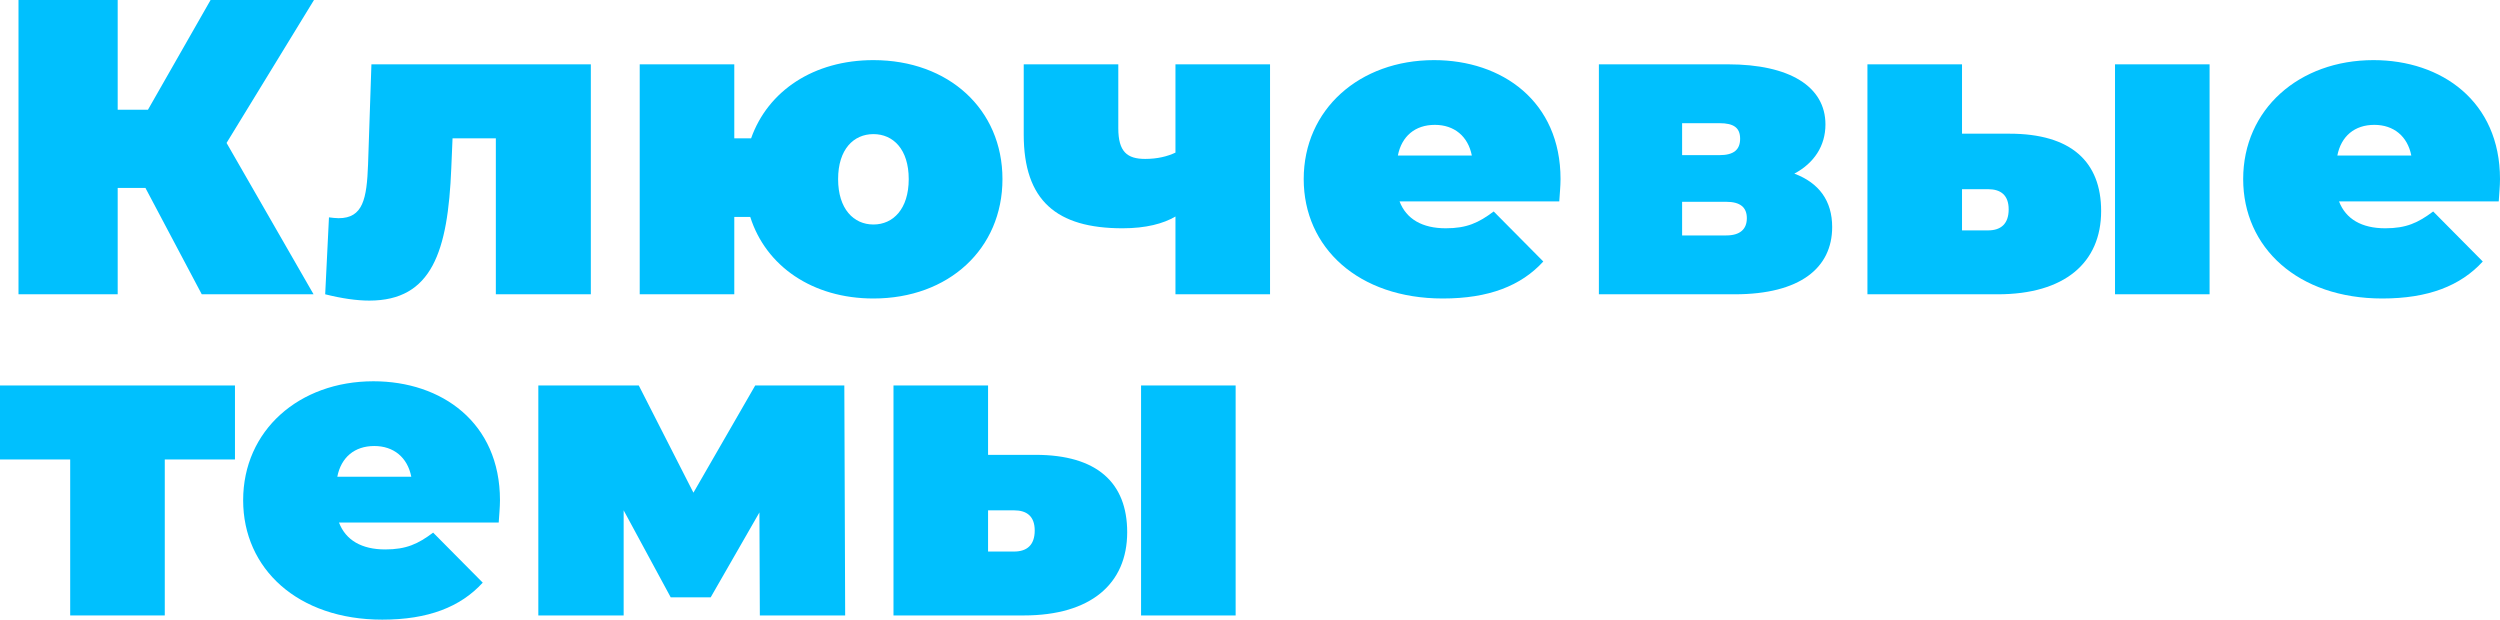
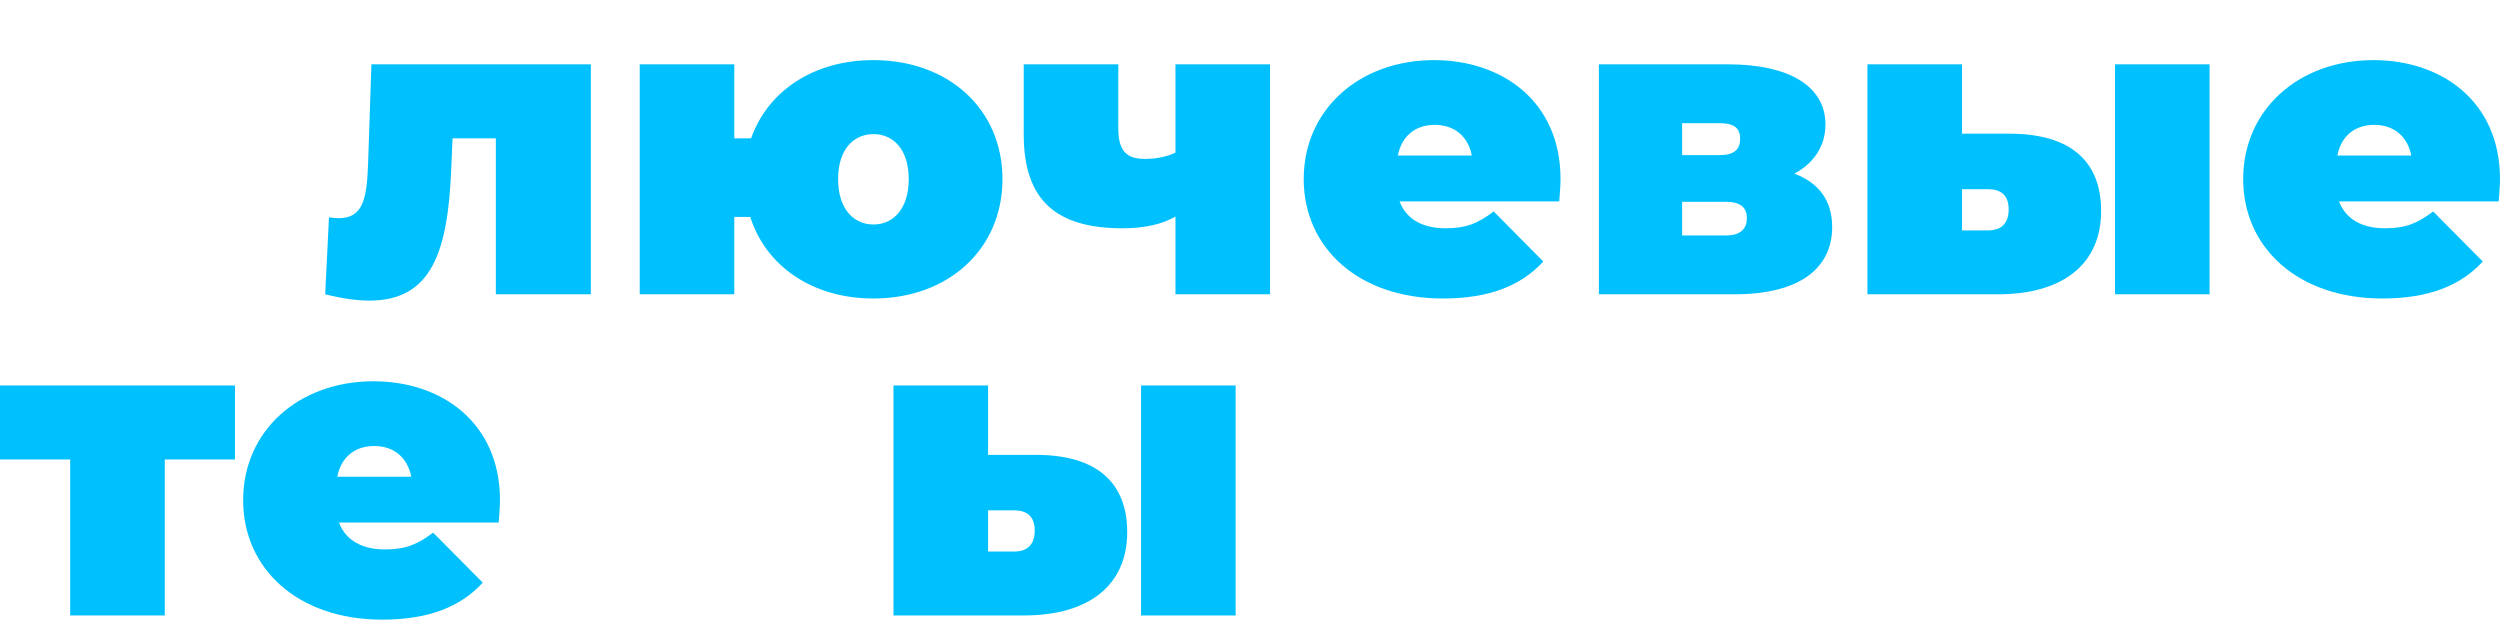
<svg xmlns="http://www.w3.org/2000/svg" width="4438" height="1100" viewBox="0 0 4438 1100" fill="none">
-   <path d="M557.388 0H373.83L262.651 194.791H208.927V0H32.831V522.427H208.927V333.607H258.174L358.161 522.427H556.642L402.185 253.75L557.388 0Z" fill="#00C0FE" />
  <path d="M659.351 114.188L653.381 291.813C651.143 353.012 644.427 387.343 601.149 387.343C595.926 387.343 589.957 386.596 583.988 385.85L577.272 522.427C607.119 529.891 633.235 533.622 655.62 533.622C766.799 533.622 795.153 446.302 801.123 298.53L803.361 245.541H880.217V522.427H1048.85V114.188H659.351Z" fill="#00C0FE" />
  <path d="M1550.49 106.724C1444.54 106.724 1363.2 161.206 1333.36 245.541H1303.51V114.188H1135.62V522.427H1303.51V385.104H1331.86C1359.47 472.424 1442.3 529.891 1550.49 529.891C1684.06 529.891 1779.57 441.824 1779.57 317.934C1779.57 194.044 1684.06 106.724 1550.49 106.724ZM1550.49 398.538C1515.42 398.538 1487.81 370.924 1487.81 317.934C1487.81 264.945 1515.42 238.078 1550.49 238.078C1585.56 238.078 1613.17 264.945 1613.17 317.934C1613.17 370.924 1585.56 398.538 1550.49 398.538Z" fill="#00C0FE" />
  <path d="M2086.68 114.188V270.916C2072.51 277.633 2054.6 282.111 2032.96 282.111C2000.87 282.111 1985.2 269.423 1985.2 227.629V114.188H1817.32V238.824C1817.32 355.997 1875.52 405.254 1992.67 405.254C2034.45 405.254 2065.04 397.045 2086.68 384.357V522.427H2254.57V114.188H2086.68Z" fill="#00C0FE" />
  <path d="M2770.26 317.934C2770.26 179.864 2666.54 106.724 2545.66 106.724C2413.59 106.724 2314.35 194.044 2314.35 317.934C2314.35 439.585 2411.35 529.891 2561.33 529.891C2642.66 529.891 2700.12 507.501 2739.66 464.214L2651.61 375.401C2624.75 395.552 2603.86 405.254 2566.55 405.254C2524.77 405.254 2496.41 388.835 2484.47 357.49H2768.02C2768.76 345.548 2770.26 329.876 2770.26 317.934ZM2547.15 221.659C2581.47 221.659 2606.1 241.809 2612.81 276.14H2481.49C2488.2 241.809 2512.08 221.659 2547.15 221.659Z" fill="#00C0FE" />
  <path d="M3185.31 308.232C3220.38 289.574 3240.53 258.975 3240.53 220.912C3240.53 153.743 3177.1 114.188 3067.42 114.188H2838.34V522.427H3079.36C3195.76 522.427 3252.47 475.409 3252.47 403.015C3252.47 356.743 3229.34 324.651 3185.31 308.232ZM2986.08 218.673H3052.49C3077.86 218.673 3089.06 226.883 3089.06 246.287C3089.06 265.692 3077.86 275.394 3052.49 275.394H2986.08V218.673ZM3064.43 417.942H2986.08V358.236H3064.43C3089.06 358.236 3100.99 367.938 3100.99 387.343C3100.99 406.747 3089.06 417.942 3064.43 417.942Z" fill="#00C0FE" />
  <path d="M3567.28 237.331H3482.96V114.188H3315.07V522.427H3546.39C3665.03 522.427 3729.94 466.453 3729.94 374.655C3729.94 287.335 3676.97 237.331 3567.28 237.331ZM3754.57 522.427H3922.46V114.188H3754.57V522.427ZM3529.23 408.986H3482.96V335.846H3529.23C3551.61 335.846 3565.79 346.295 3565.79 371.67C3565.79 397.791 3551.61 408.986 3529.23 408.986Z" fill="#00C0FE" />
  <path d="M4438 317.934C4438 179.864 4334.28 106.724 4213.4 106.724C4081.33 106.724 3982.09 194.044 3982.09 317.934C3982.09 439.585 4079.09 529.891 4229.07 529.891C4310.41 529.891 4367.86 507.501 4407.41 464.214L4319.36 375.401C4292.5 395.552 4271.6 405.254 4234.3 405.254C4192.51 405.254 4164.16 388.835 4152.22 357.49H4435.76C4436.51 345.548 4438 329.876 4438 317.934ZM4214.9 221.659C4249.22 221.659 4273.84 241.809 4280.56 276.14H4149.23C4155.95 241.809 4179.83 221.659 4214.9 221.659Z" fill="#00C0FE" />
  <path d="M417.108 684.297H0V815.65H124.61V1092.54H292.498V815.65H417.108V684.297Z" fill="#00C0FE" />
  <path d="M887.55 888.044C887.55 749.974 783.833 676.834 662.953 676.834C530.881 676.834 431.641 764.154 431.641 888.044C431.641 1009.69 528.643 1100 678.623 1100C759.955 1100 817.41 1077.61 856.957 1034.32L768.909 945.511C742.047 965.662 721.154 975.364 683.846 975.364C642.06 975.364 613.706 958.945 601.767 927.599H885.311C886.058 915.658 887.55 899.985 887.55 888.044ZM664.446 791.768C698.769 791.768 723.393 811.919 730.108 846.249H598.783C605.498 811.919 629.376 791.768 664.446 791.768Z" fill="#00C0FE" />
-   <path d="M1500.34 1092.54L1498.85 684.297H1340.66L1230.97 874.61L1133.97 684.297H955.638V1092.54H1107.11V905.956L1190.68 1060.44H1261.57L1348.12 909.687L1348.87 1092.54H1500.34Z" fill="#00C0FE" />
  <path d="M1838.33 807.441H1754.01V684.297H1586.12V1092.54H1817.43C1936.07 1092.54 2000.99 1036.56 2000.99 944.764C2000.99 857.444 1948.01 807.441 1838.33 807.441ZM2025.61 1092.54H2193.5V684.297H2025.61V1092.54ZM1800.27 979.095H1754.01V905.956H1800.27C1822.66 905.956 1836.83 916.404 1836.83 941.779C1836.83 967.9 1822.66 979.095 1800.27 979.095Z" fill="#00C0FE" />
</svg>